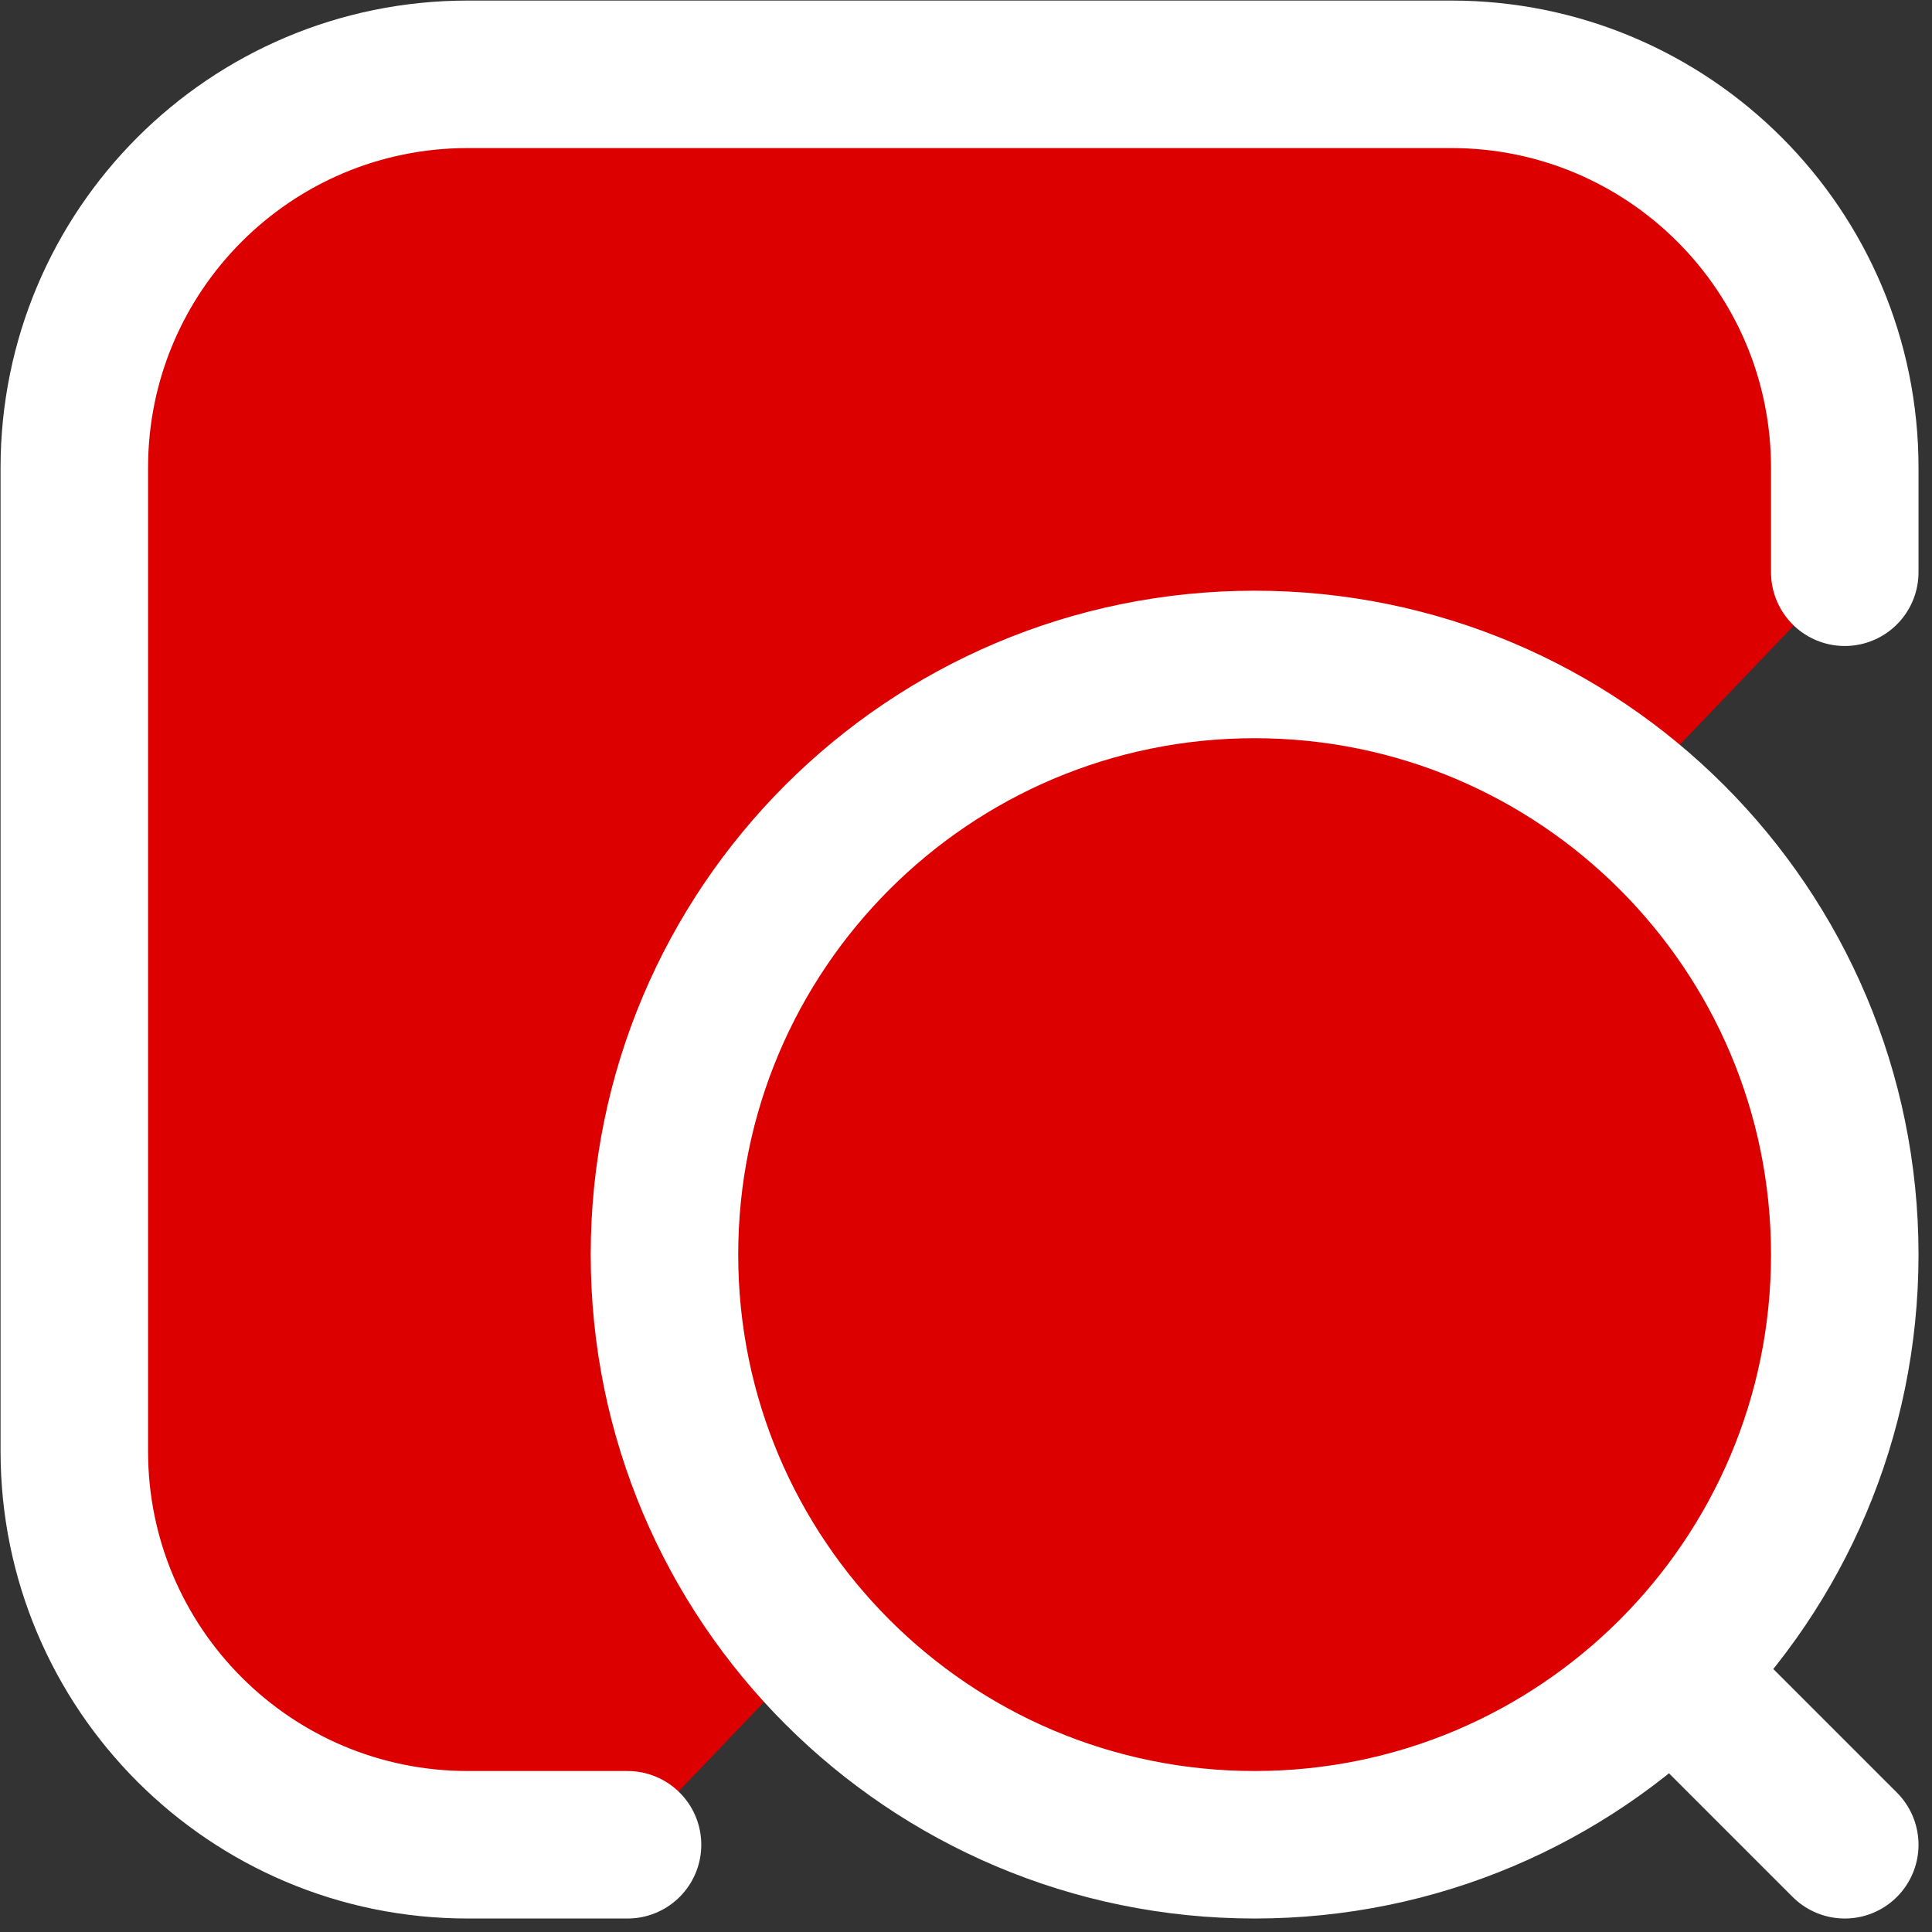
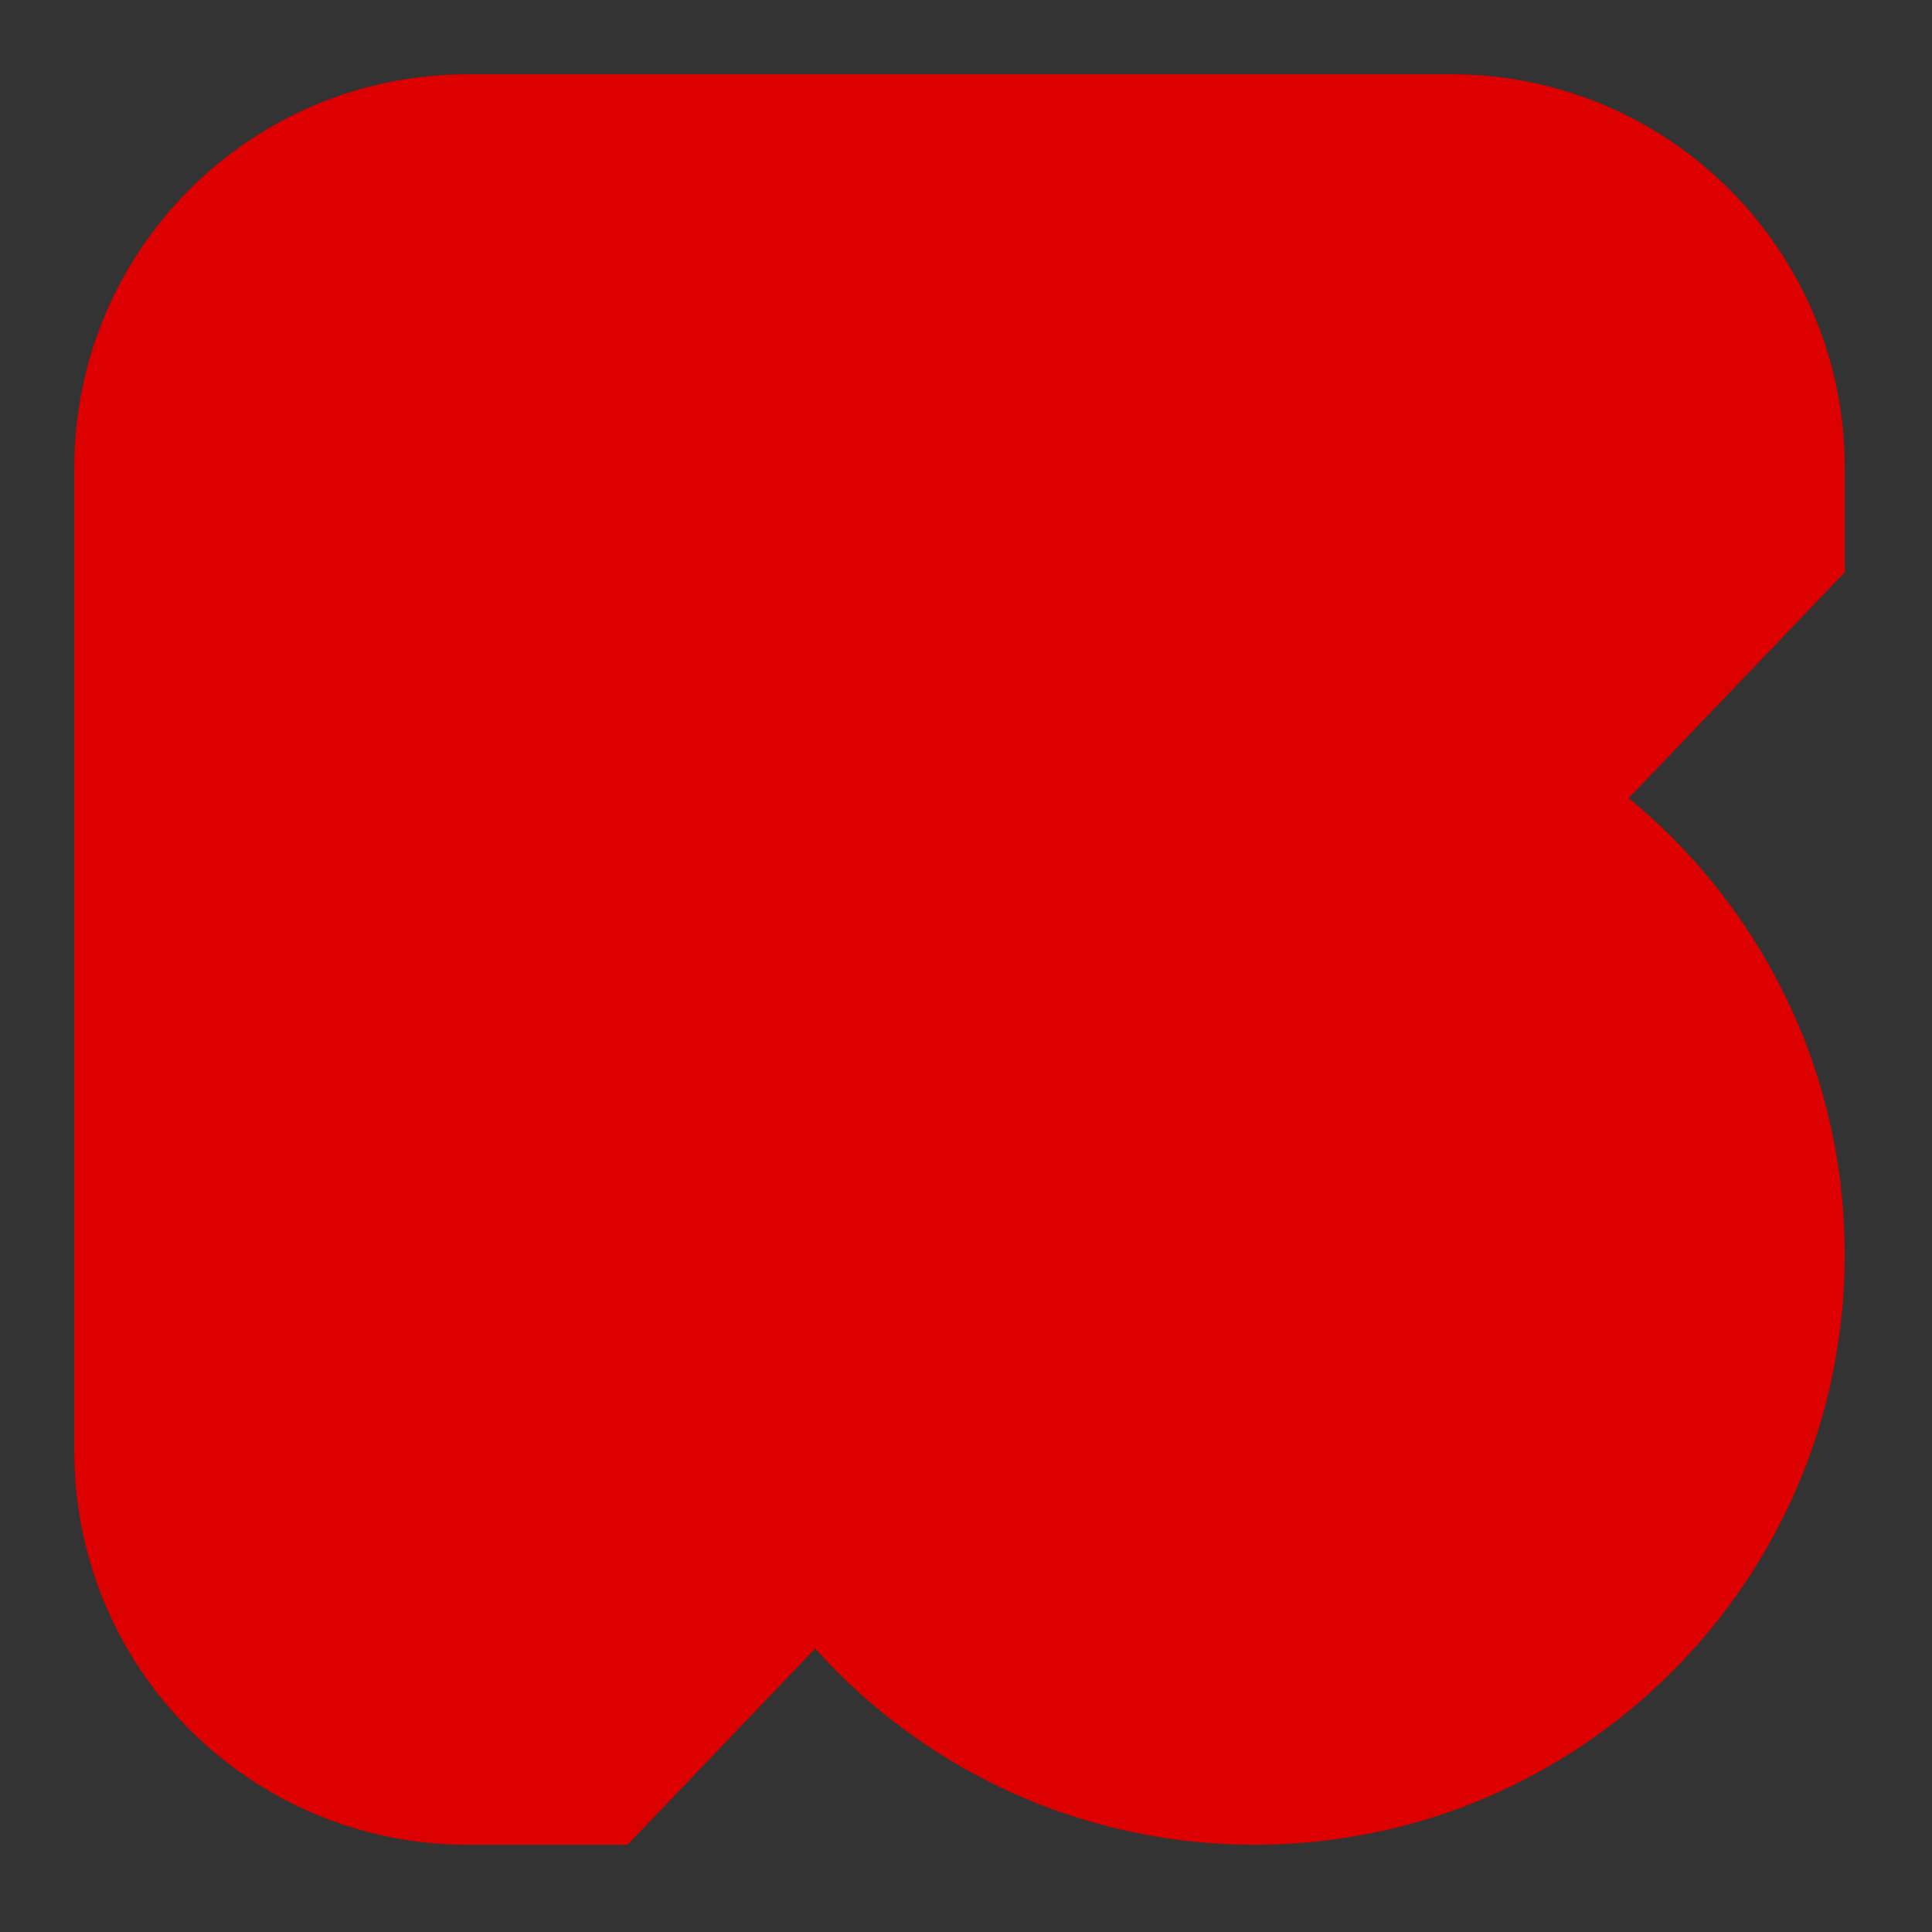
<svg xmlns="http://www.w3.org/2000/svg" width="26" height="26" viewBox="0 0 26 26" fill="none">
  <rect x="0" y="0" width="26" height="26" fill="#333333" stroke="none" />
  <path d="M24.826 24.826L22.84 22.84L24.826 24.826ZM8.445 24.826H6.295C3.37 24.826 1 22.455 1 19.531V6.295C1 3.37 3.37 1 6.295 1H19.531C22.455 1 24.826 3.37 24.826 6.295V7.701M24.826 16.884C24.826 21.27 21.27 24.826 16.884 24.826C12.498 24.826 8.942 21.27 8.942 16.884C8.942 12.498 12.498 8.942 16.884 8.942C21.27 8.942 24.826 12.498 24.826 16.884Z" fill="#DD0000" />
-   <path d="M24.826 24.826L22.84 22.84M8.445 24.826H6.295C3.37 24.826 1 22.455 1 19.531V6.295C1 3.37 3.37 1 6.295 1H19.531C22.455 1 24.826 3.37 24.826 6.295V7.701M24.826 16.884C24.826 21.27 21.27 24.826 16.884 24.826C12.498 24.826 8.942 21.27 8.942 16.884C8.942 12.498 12.498 8.942 16.884 8.942C21.27 8.942 24.826 12.498 24.826 16.884Z" stroke="white" stroke-width="1.985" stroke-linecap="round" />
</svg>